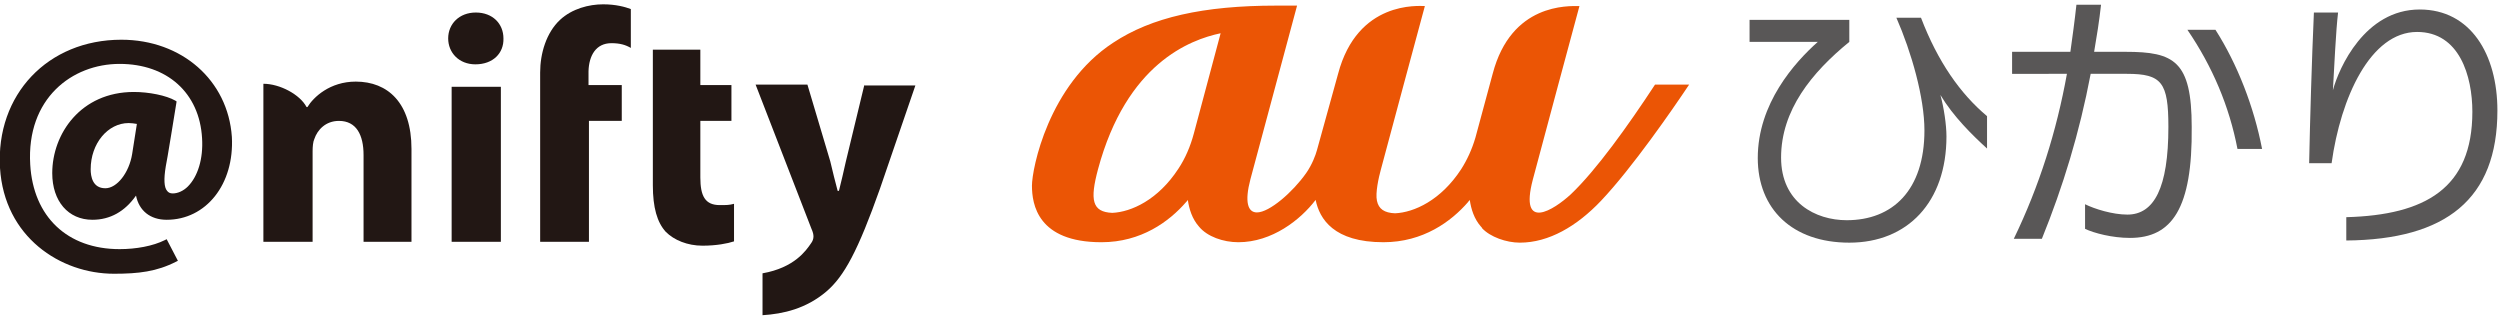
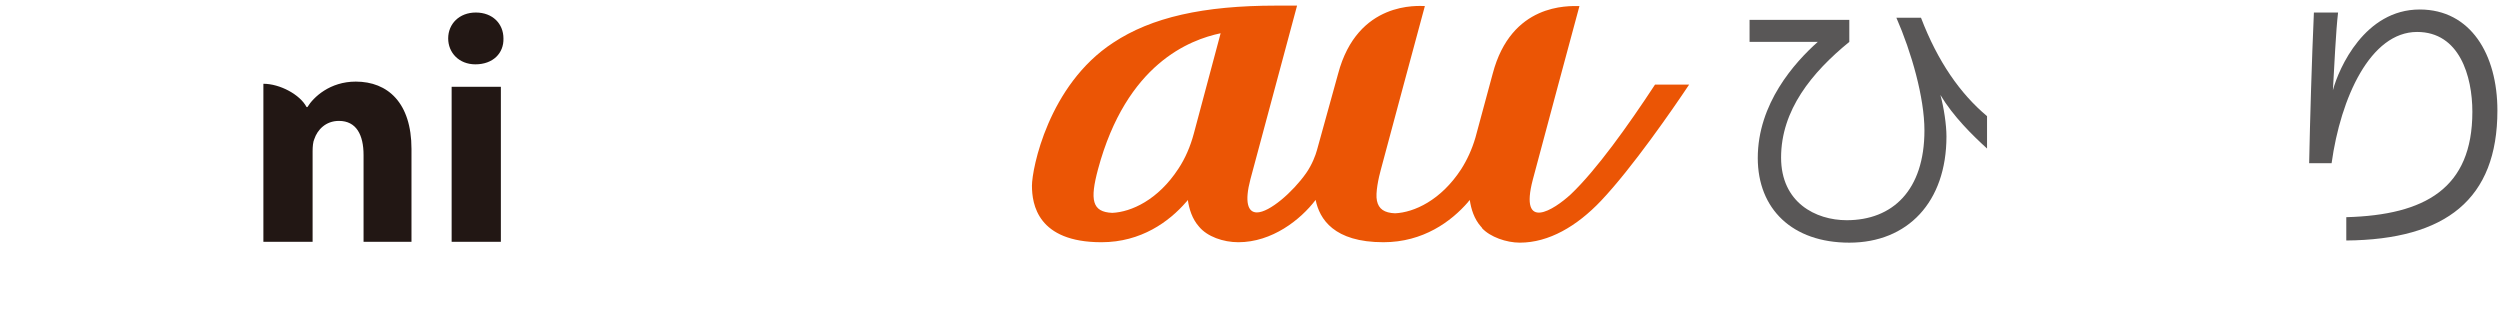
<svg xmlns="http://www.w3.org/2000/svg" version="1.1" id="レイヤー_1" x="0px" y="0px" width="579px" height="74px" viewBox="0 0 579 74" enable-background="new 0 0 579 74" xml:space="preserve">
  <g>
    <g>
      <g>
        <g>
          <g>
            <g>
              <g>
-                 <path fill="#221714" d="M40.9,23.5l-0.3-0.2c-2.1-1.2-6.1-2-9.6-2c-12.3,0-18.9,9.7-18.9,18.8c0,6.5,3.7,10.8,9.3,10.8         c4.1,0,7.5-1.9,10.1-5.6c0.7,3.5,3.3,5.6,7.1,5.6c9.1,0,15.7-8.2,15.1-19.2C52.8,18.6,42.1,9.2,28.1,9.2         c-17,0-29.1,12.7-28.1,29.7C1,54.9,14,63.4,26.4,63.4c5.7,0,9.9-0.5,14.4-2.8l0.4-0.2l-2.6-5l-0.4,0.2         c-2.8,1.4-6.7,2.1-10.5,2.1c-12.1,0-20-7.5-20.7-19.6c-0.9-15.3,9.7-23.3,20.7-23.3c11,0,18.5,6.7,19.1,17.2         c0.3,4.8-1,8.9-3.3,11.2c-1,1-2.3,1.6-3.5,1.6c-0.6,0-1-0.2-1.3-0.6c-0.7-0.8-0.8-2.7-0.3-5.7C38.5,38.4,40.9,23.5,40.9,23.5         z M24.4,43.6c-3,0-3.4-2.8-3.4-4.4c0-6,4-10.7,8.8-10.7c0.6,0,1.3,0.1,1.9,0.2c-0.1,0.7-1.1,7-1.1,7         C29.9,40,27.1,43.6,24.4,43.6z" />
-               </g>
+                 </g>
            </g>
          </g>
          <g>
            <rect x="104.6" y="20.1" fill="#221714" width="11.4" height="35.9" />
            <path fill="#221714" d="M110.1,14.9c-3.8,0-6.3-2.7-6.3-6c0-3.4,2.6-6,6.4-6c3.9,0,6.4,2.6,6.4,6       C116.7,12.3,114.2,14.9,110.1,14.9L110.1,14.9z" />
          </g>
          <g>
-             <path fill="#221714" d="M170,47.2c-1.1,0.3-1.7,0.3-3.3,0.3c-3.4,0-4.5-2.1-4.5-6.4V28h7.2v-8.3h-7.2v-8.2h-11v31.4       c0,5.2,1,8.6,3,10.8c1.9,1.9,5,3.2,8.5,3.2c3.2,0,5.8-0.5,7.3-1L170,47.2z" />
-           </g>
+             </g>
          <g>
-             <path fill="#221714" d="M200.2,19.6l-4.3,17.8c-0.5,2.2-1.1,4.9-1.6,6.8H194c-0.5-1.9-1.2-4.6-1.7-6.8l-5.3-17.8H175l12.9,33.3       c0.4,0.9,0.5,1.4,0.5,1.9c0,0.5-0.2,1.1-0.6,1.6c-1.1,1.6-3.8,5.6-11.2,6.9v9.7c4.8-0.3,10.1-1.5,14.8-5.5       c4.1-3.5,7.3-9.4,12.4-23.8l8.2-23.9H200.2z" />
-           </g>
+             </g>
          <g>
            <path fill="#221714" d="M71,24.8h0.2c1.4-2.3,5.2-5.9,11.2-5.9c7.4,0,12.9,4.9,12.9,15.6V56H84.2V35.9c0-4.7-1.7-7.9-5.7-7.9       c-3.1,0-5,2.1-5.7,4.2c-0.3,0.6-0.4,1.8-0.4,2.8V56H61V19.4C64.8,19.4,69.5,21.9,71,24.8z" />
          </g>
          <g>
-             <path fill="#221714" d="M141.6,10c2,0,3.3,0.4,4.5,1.1l0-9c-1.3-0.5-3.5-1.1-6.4-1.1c-3.3,0-7.2,1-10,3.6       c-3.2,3-4.6,7.8-4.6,12.2v2.7V28v28h11.3V28h5.4h2.2v-8.3h-7.7v-3.2C136.4,12.9,138,10,141.6,10z" />
-           </g>
+             </g>
        </g>
      </g>
    </g>
    <g>
      <g>
        <path fill="#EB5505" d="M383.3,19.6c-6.3,9.6-13.6,19.8-19.5,25.4c-3.9,3.6-12,8.8-8.8-3.4c0.9-3.5,10.8-40.2,10.8-40.2     c-2.6,0-15.8-0.7-20.1,15.7c0,0-2.8,10.4-4,14.8c-0.8,2.7-1.9,5.1-3.3,7.3c-4.7,7.2-10.9,10-15.3,10.2c0,0,0,0,0,0     c-2.5-0.1-3.8-1-4.2-2.9c-0.4-1.8,0.4-5.4,0.9-7.2C320.2,37.7,330,1.4,330,1.4c-1.4,0-15.6-1.3-20.1,15.7L305,34.8     c-0.3,1.1-1.1,3.3-2.5,5.3c-3.1,4.4-8.5,9.1-11.4,9.1c-2.1,0-2.9-2.4-1.5-7.7l10.8-40.2h-4.8c-16.9,0-28.9,2.7-37.8,8.6     c-15,9.8-18.8,29.2-18.8,33.1c0,4.3,1.3,13.1,16.1,13.1c9.2,0,15.7-4.8,19.6-9.3c0.2-0.2,0.3-0.3,0.4-0.5c0.3,2.1,1,4.4,2.6,6.2     c1.9,2.3,5.6,3.6,9.1,3.6c7.8,0,14.4-5.2,17.9-9.8c0,0,0,0,0,0c0.9,4.4,4.2,9.8,15.7,9.8c9.2,0,15.7-4.8,19.6-9.3     c0.1-0.2,0.3-0.3,0.4-0.5c0.3,2.1,1,4.4,2.6,6.2c0.1,0.1,0.1,0.1,0.2,0.2c0,0,0,0,0,0.1c1.9,2.1,5.7,3.4,8.8,3.4     c6.7,0,13.2-3.8,18.8-9.7c7.2-7.6,16.6-21.2,20.4-26.9H383.3z M276.5,30.9c-0.8,3-2,5.8-3.6,8.2c-4.7,7.2-10.9,10-15.3,10.2     c-4.7-0.2-5.2-3-3.3-10.1c6.6-24.5,21.3-30,28.4-31.5L276.5,30.9z M340.6,46.4L340.6,46.4C340.6,46.4,340.6,46.4,340.6,46.4     L340.6,46.4C340.6,46.4,340.6,46.4,340.6,46.4z" />
        <g>
          <path fill="#595757" d="M449.4,22c0.8,2.9,1.4,6.9,1.4,9.6c0,15.2-9,24.6-22.5,24.6c-13.2,0-21.2-7.8-21.2-19.6      c0-12.6,8.5-22.1,13.9-26.9h-15.8V4.6h23.1v5.1c-8.7,7.1-15.8,15.8-15.8,26.8c0,10.4,8,14.5,15.2,14.5c10.6,0,18-6.9,18-20.8      c0-7.6-3-18.1-6.5-26.1h5.7c3.9,10.2,9.1,17.6,15.3,22.8v7.5C456.8,31.3,452.4,27,449.4,22z" />
-           <path fill="#595757" d="M493.3,55.1c-4.1,0-8.3-1.1-10.4-2.1v-5.7c2.2,1.1,6.4,2.4,9.8,2.4c6.2,0,9.5-6.2,9.5-20.3      c0-10.3-1.5-12.3-9.6-12.3h-8.4c-2.6,13.7-6.4,26.1-11.3,38.2h-6.5c5.9-12.2,9.9-24.9,12.3-38.2H466v-5.1h13.5      c0.5-3.6,1-7.2,1.4-10.9h5.7c-0.4,3.7-1,7.4-1.6,10.9h7.3c11.2,0,15.3,2.1,15.3,17.4C507.8,48.3,503,55.1,493.3,55.1z       M518.2,34.5c-1.9-9.9-5.8-19.1-11.6-27.6h6.5c5.1,8,8.9,17.8,10.8,27.6H518.2z" />
          <path fill="#595757" d="M543.4,55.7v-5.4c18.3-0.5,29.2-6.7,29.2-24.4c0-8.3-3-18.5-12.8-18.5c-10.8,0-17.7,15.2-19.8,30.4h-5.2      c0.2-9.9,0.6-23.6,1.1-34.9h5.6c-0.5,4.1-0.9,12.9-1.2,18c1.4-5.2,7.4-18.7,20.1-18.7c11.8,0,18,10.4,18,23.4      C578.4,46.1,566.5,55.5,543.4,55.7z" />
        </g>
      </g>
    </g>
  </g>
</svg>